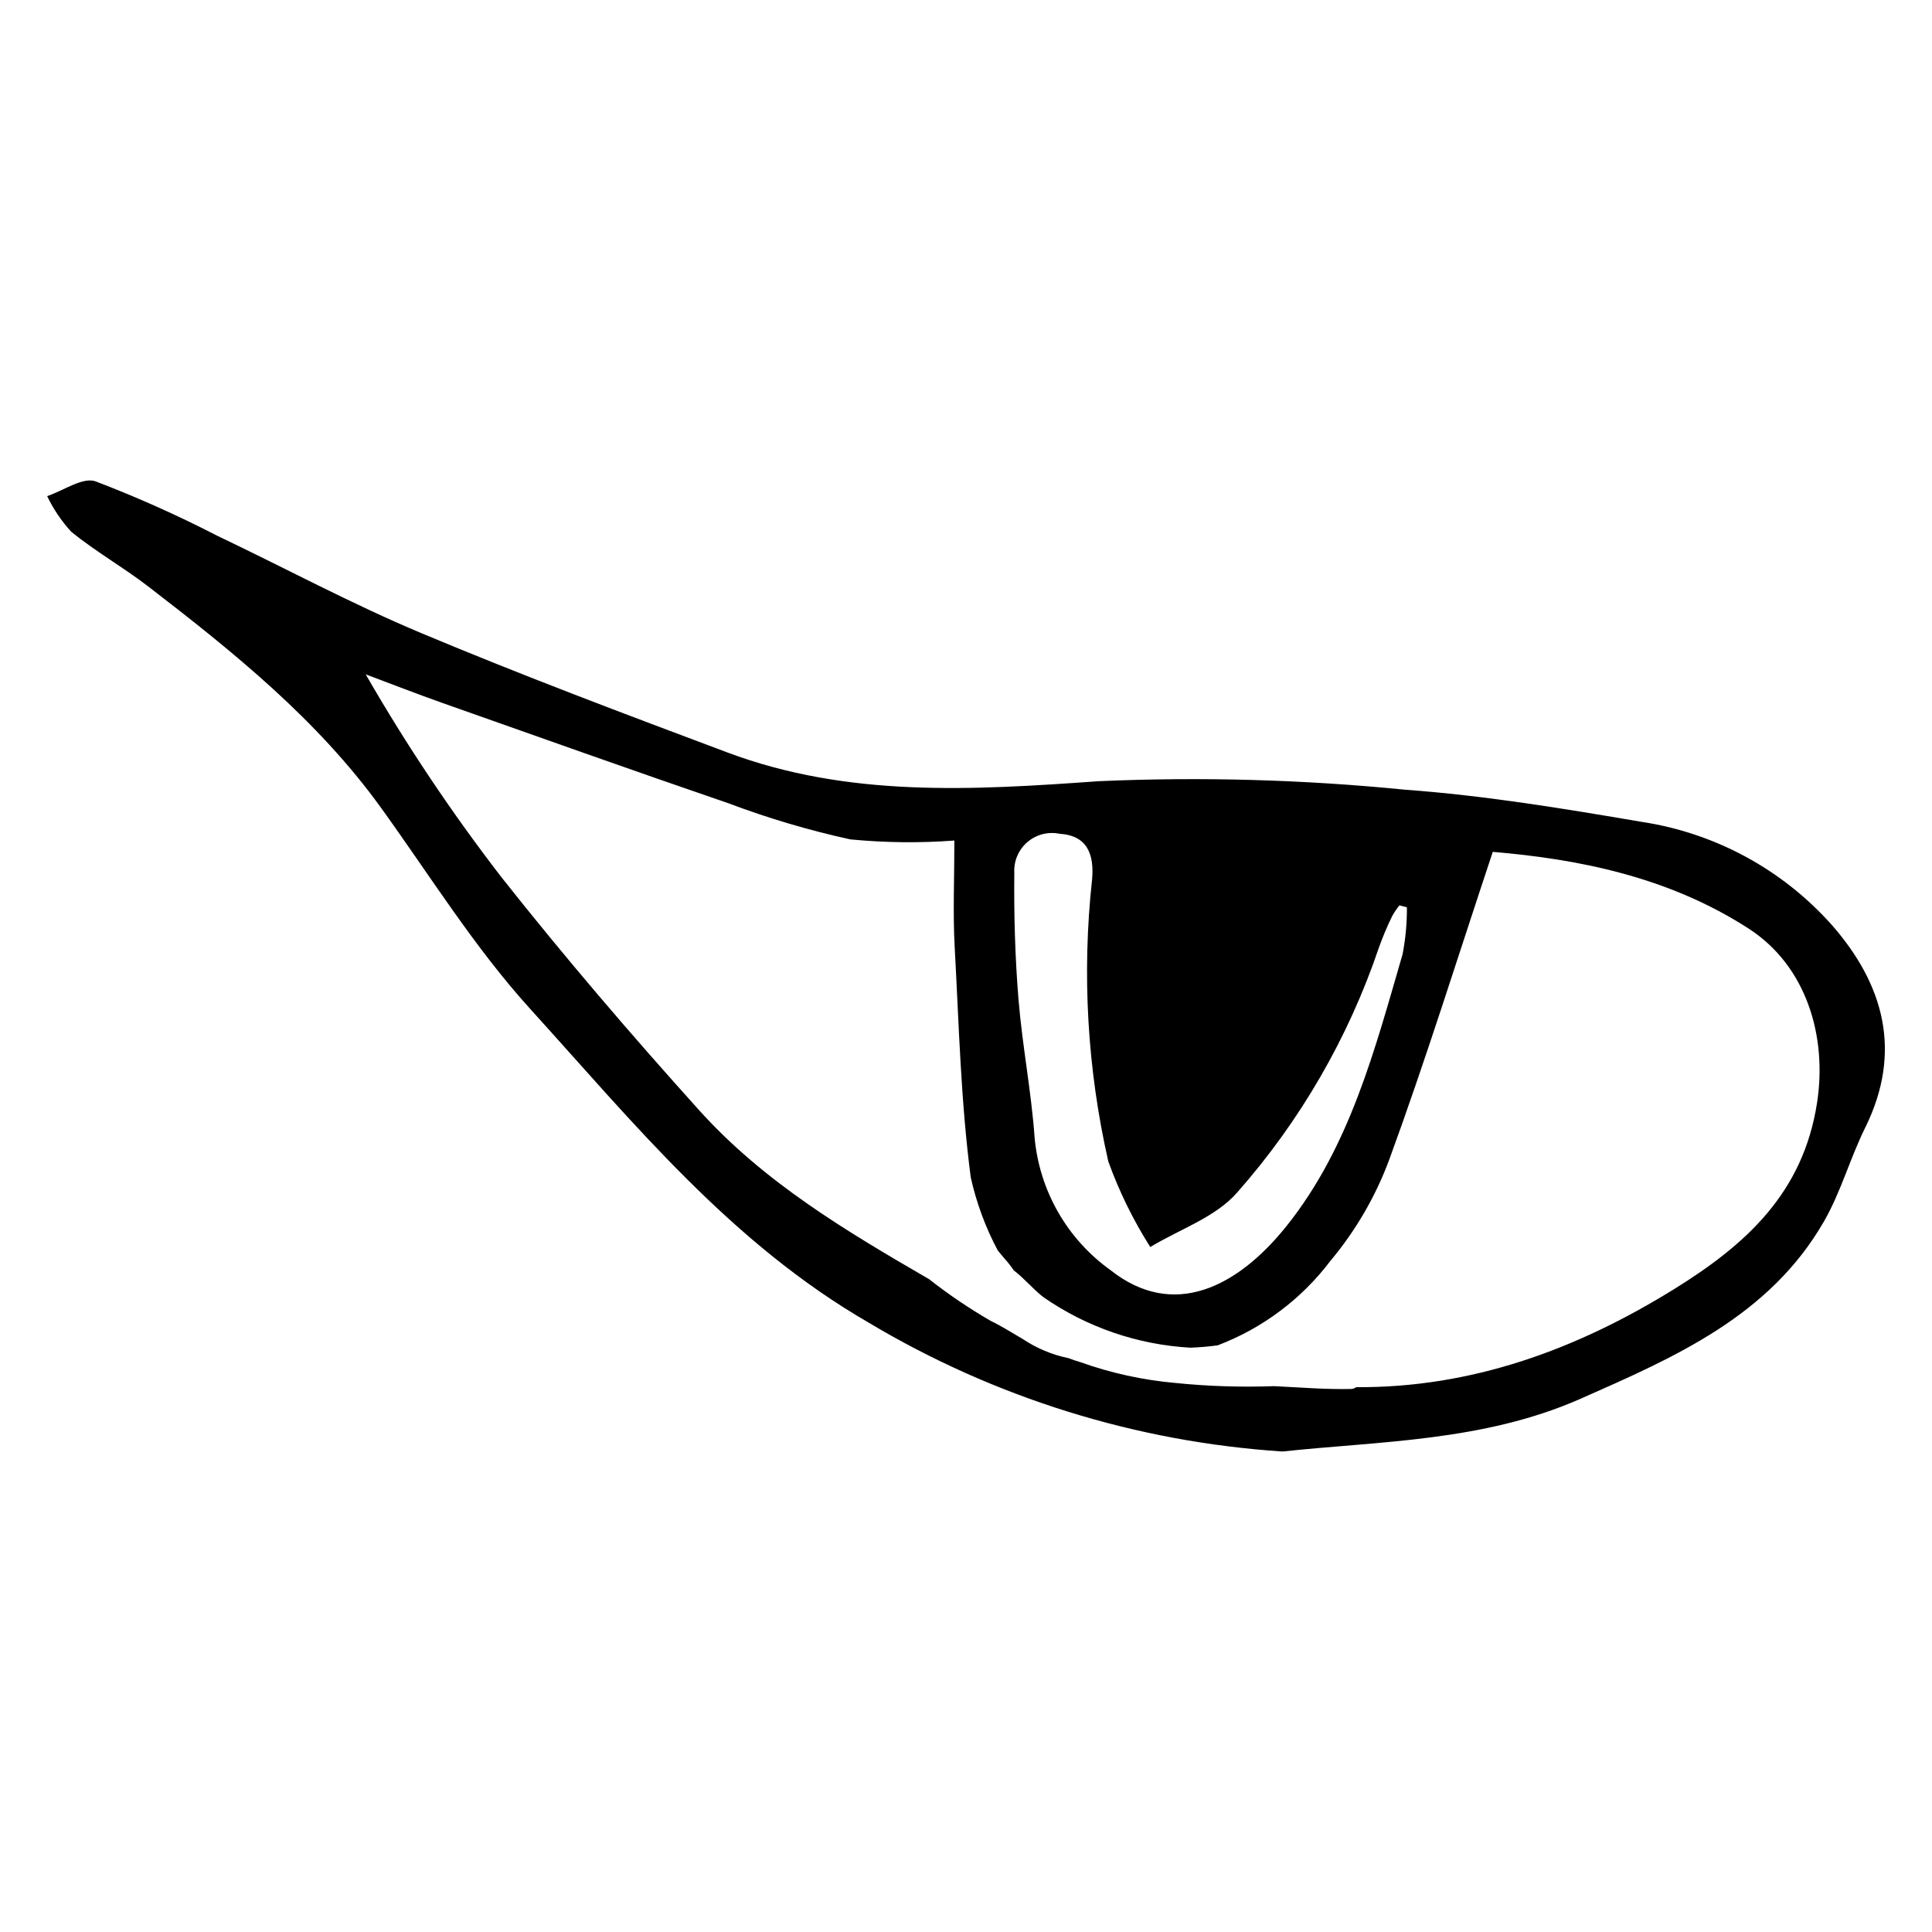
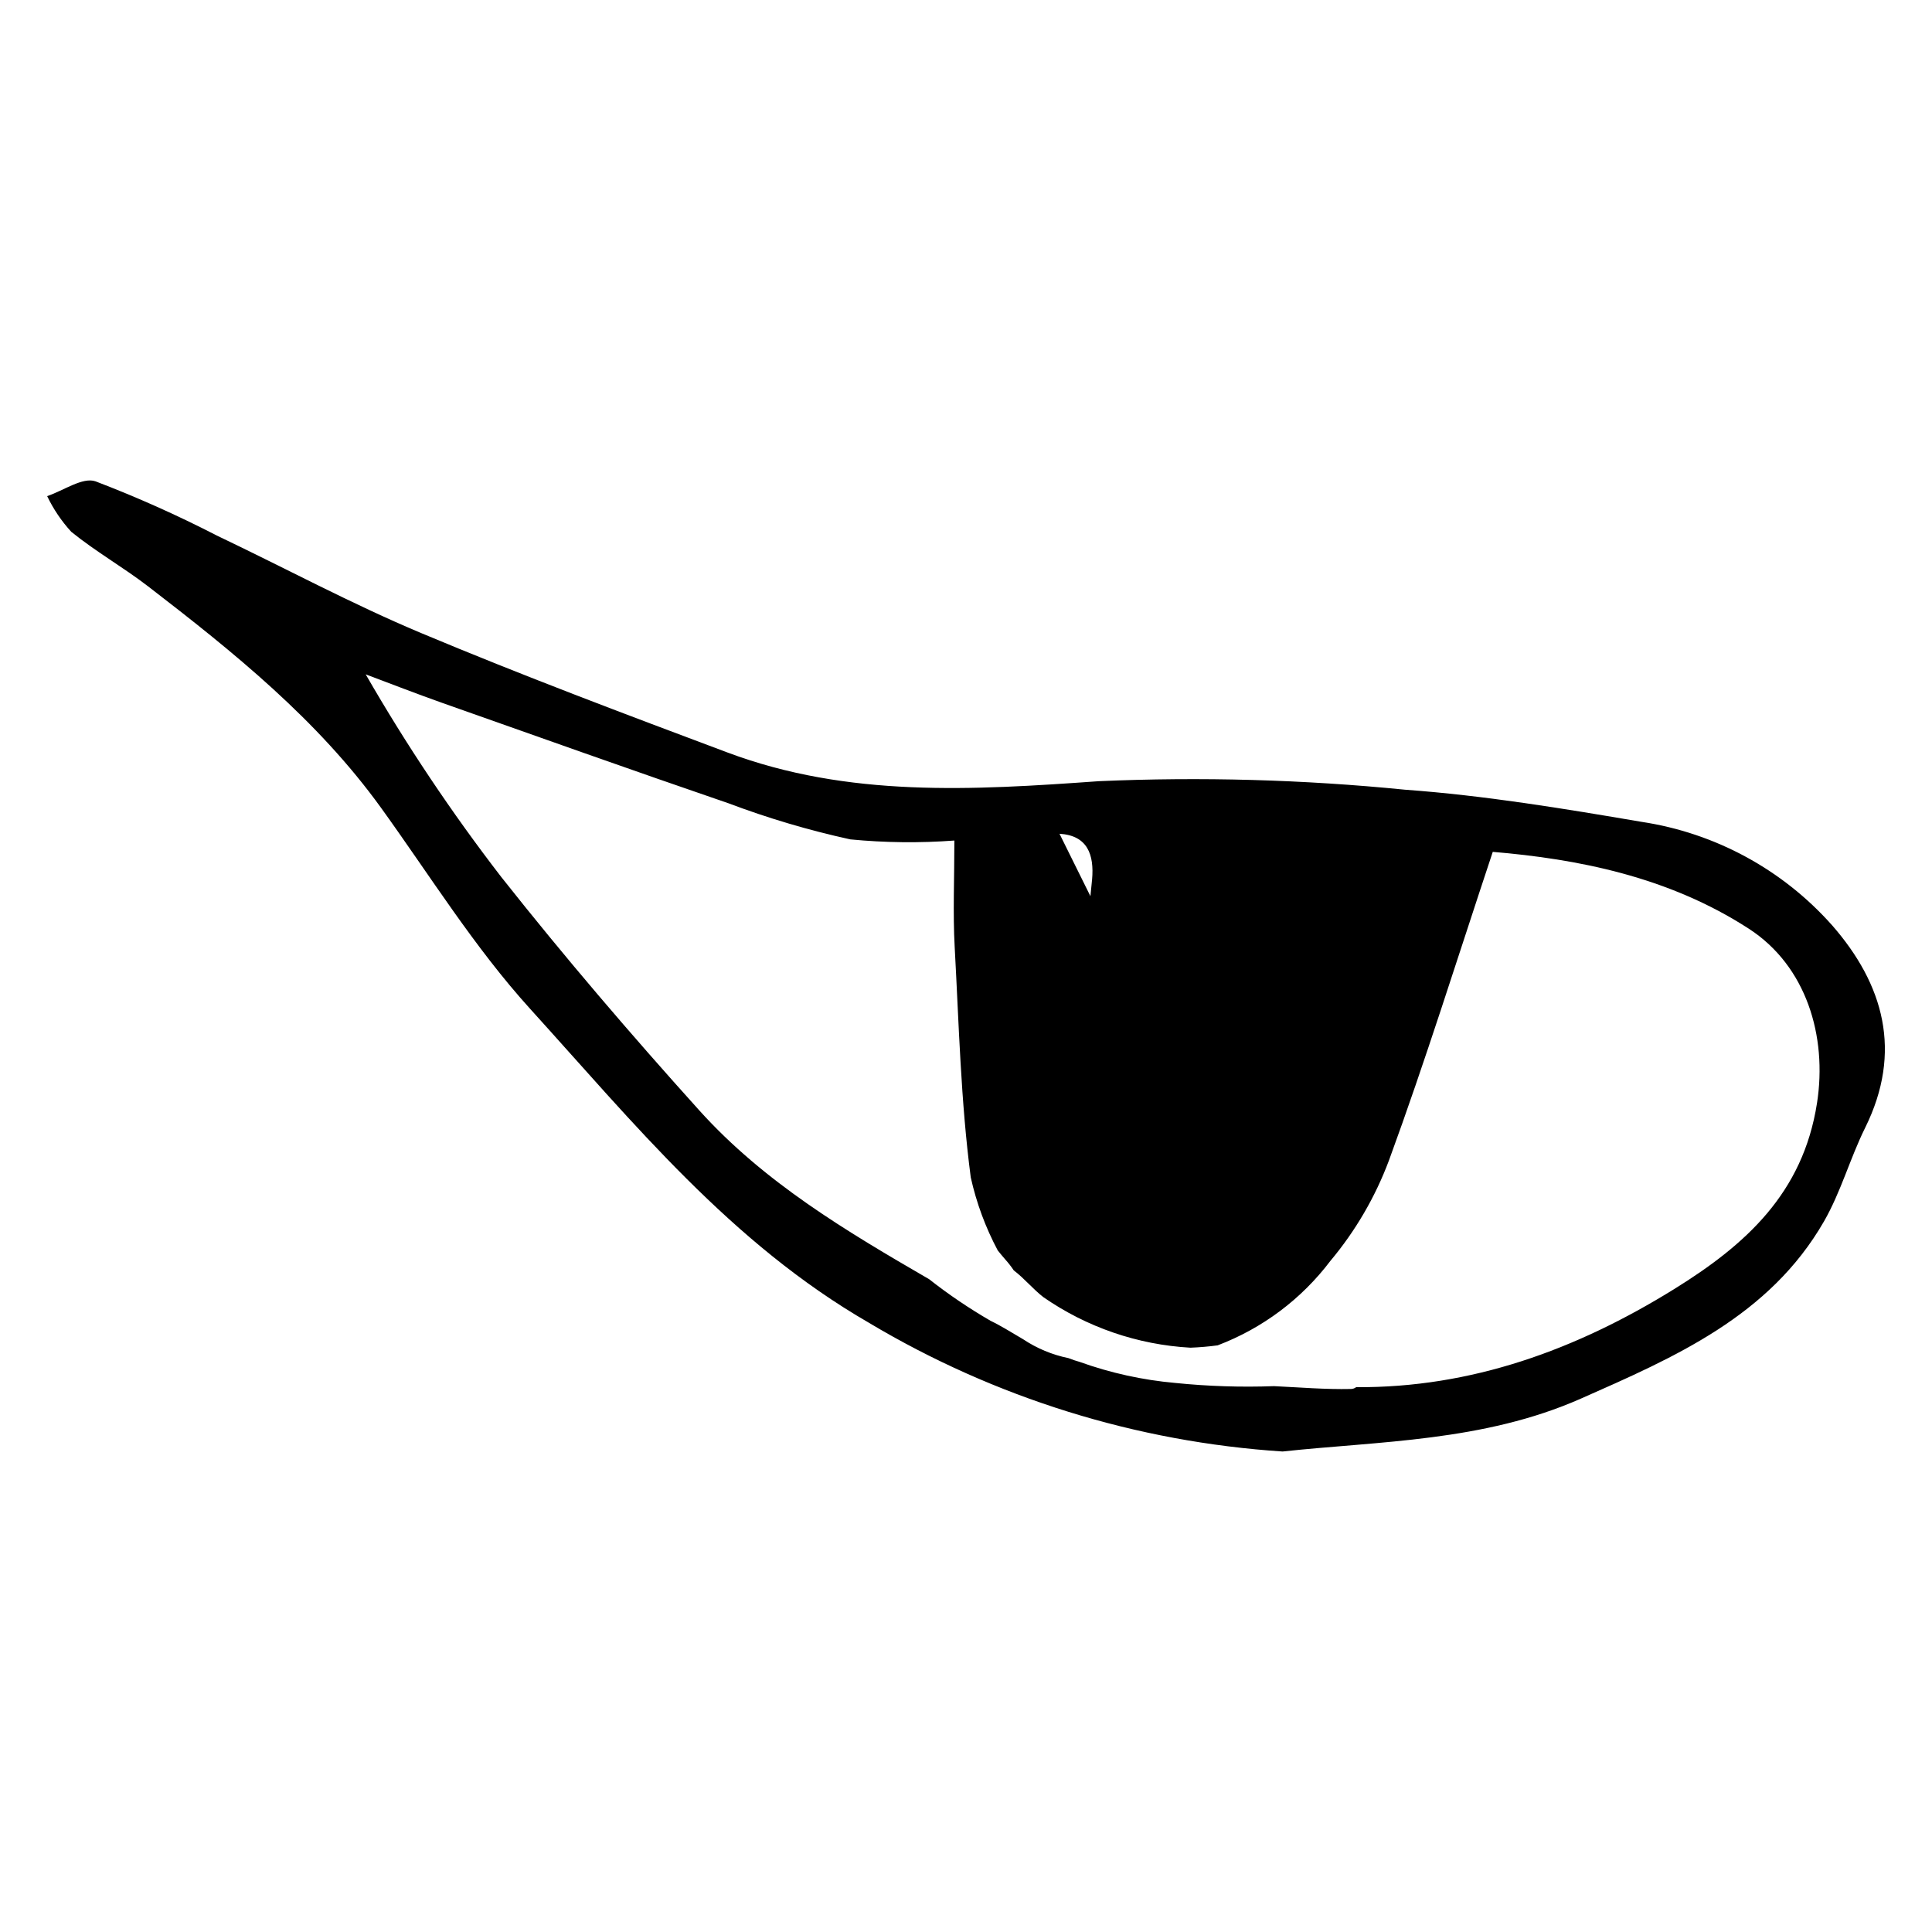
<svg xmlns="http://www.w3.org/2000/svg" fill="#000000" width="800px" height="800px" version="1.1" viewBox="144 144 512 512">
-   <path d="m629.48 389.16c-13.105-14.734-30.953-24.418-50.453-27.363-20.781-3.543-41.684-6.992-62.672-8.516-26.965-2.688-54.082-3.441-81.152-2.258-33.48 2.387-66.418 4.391-98.461-7.621-27.18-10.188-54.371-20.41-81.133-31.633-18.43-7.727-36.102-17.254-54.172-25.855v-0.004c-10.438-5.371-21.164-10.164-32.133-14.355-3.41-1.18-8.492 2.477-12.809 3.922 1.652 3.445 3.801 6.629 6.383 9.449 6.453 5.242 13.781 9.395 20.379 14.473 22.621 17.418 44.836 35.273 61.758 58.73 12.926 17.922 24.699 36.934 39.465 53.211 27.453 30.258 53.219 62.117 89.867 83.254l-0.004 0.004c33.305 19.863 70.852 31.539 109.55 34.066 25.543-2.766 53.215-2.598 79.004-13.992 24.953-11.023 50.039-21.875 64.48-46.996 4.473-7.781 6.898-16.707 10.902-24.797 9.973-20.152 4.949-38.012-8.797-53.719zm-204.7-24.203c7.453 0.449 9.215 5.562 8.633 12.129h-0.004c-2.719 24.973-1.262 50.223 4.305 74.719 2.867 7.941 6.598 15.543 11.121 22.672 7.785-4.719 17.344-7.902 23.02-14.449h0.004c16.711-18.934 29.484-41.012 37.574-64.938 1.016-2.832 2.184-5.602 3.504-8.305 0.559-1 1.199-1.957 1.918-2.852 0.664 0.172 1.328 0.34 1.992 0.508 0.023 4.164-0.355 8.32-1.141 12.41-7.356 25.289-14.012 51.18-30.824 72.141-12.922 16.109-29.902 24.82-46.59 11.605-11.484-8.223-18.824-21.035-20.109-35.105-0.871-12.25-3.266-24.383-4.269-36.625-0.914-11.156-1.227-22.398-1.113-33.594-0.164-3.09 1.109-6.082 3.457-8.102 2.344-2.019 5.492-2.836 8.523-2.215zm200.75 71.34c-3.715 23.977-18.992 37.625-37.809 49.293-26.082 16.172-53.832 26.219-84.328 26.027-0.395 0.297-0.871 0.465-1.363 0.477-6.816 0.152-13.602-0.43-20.402-0.75-8.734 0.32-17.477 0.039-26.172-0.848-8.648-0.766-17.164-2.641-25.336-5.578l-0.008-0.004c-1-0.277-1.988-0.609-2.953-0.996-4.297-0.875-8.387-2.578-12.035-5.012-2.922-1.703-5.797-3.527-8.621-4.883-5.676-3.285-11.113-6.965-16.266-11.016-21.906-12.695-43.703-25.637-60.934-44.758-18.086-20.066-35.699-40.625-52.445-61.812-13.176-17.082-25.184-35.027-35.945-53.723 6.812 2.547 13.586 5.195 20.438 7.617 25.16 8.895 50.305 17.84 75.547 26.496l0.004-0.004c10.566 3.996 21.414 7.211 32.449 9.625 9.164 0.887 18.387 0.988 27.566 0.305 0 10.168-0.41 19.207 0.082 28.199 1.121 20.391 1.613 40.902 4.262 61.098h0.004c1.5 6.738 3.906 13.246 7.152 19.34 0.664 0.809 1.32 1.621 2.008 2.402 0.816 0.914 1.566 1.879 2.25 2.894 2.758 2.07 5.035 4.914 7.871 7.109h0.004c11.492 7.961 24.965 12.582 38.926 13.359 2.445-0.094 4.848-0.301 7.215-0.621 11.855-4.5 22.207-12.25 29.859-22.363 6.664-7.949 11.922-16.973 15.551-26.688 9.625-26.27 17.945-53.02 27.496-81.727 22.355 1.879 46.449 6.504 67.848 20.359 15.262 9.879 20.828 28.496 18.086 46.18z" />
+   <path d="m629.48 389.16c-13.105-14.734-30.953-24.418-50.453-27.363-20.781-3.543-41.684-6.992-62.672-8.516-26.965-2.688-54.082-3.441-81.152-2.258-33.48 2.387-66.418 4.391-98.461-7.621-27.18-10.188-54.371-20.41-81.133-31.633-18.43-7.727-36.102-17.254-54.172-25.855v-0.004c-10.438-5.371-21.164-10.164-32.133-14.355-3.41-1.18-8.492 2.477-12.809 3.922 1.652 3.445 3.801 6.629 6.383 9.449 6.453 5.242 13.781 9.395 20.379 14.473 22.621 17.418 44.836 35.273 61.758 58.73 12.926 17.922 24.699 36.934 39.465 53.211 27.453 30.258 53.219 62.117 89.867 83.254l-0.004 0.004c33.305 19.863 70.852 31.539 109.55 34.066 25.543-2.766 53.215-2.598 79.004-13.992 24.953-11.023 50.039-21.875 64.48-46.996 4.473-7.781 6.898-16.707 10.902-24.797 9.973-20.152 4.949-38.012-8.797-53.719zm-204.7-24.203c7.453 0.449 9.215 5.562 8.633 12.129h-0.004c-2.719 24.973-1.262 50.223 4.305 74.719 2.867 7.941 6.598 15.543 11.121 22.672 7.785-4.719 17.344-7.902 23.02-14.449h0.004zm200.75 71.34c-3.715 23.977-18.992 37.625-37.809 49.293-26.082 16.172-53.832 26.219-84.328 26.027-0.395 0.297-0.871 0.465-1.363 0.477-6.816 0.152-13.602-0.43-20.402-0.75-8.734 0.32-17.477 0.039-26.172-0.848-8.648-0.766-17.164-2.641-25.336-5.578l-0.008-0.004c-1-0.277-1.988-0.609-2.953-0.996-4.297-0.875-8.387-2.578-12.035-5.012-2.922-1.703-5.797-3.527-8.621-4.883-5.676-3.285-11.113-6.965-16.266-11.016-21.906-12.695-43.703-25.637-60.934-44.758-18.086-20.066-35.699-40.625-52.445-61.812-13.176-17.082-25.184-35.027-35.945-53.723 6.812 2.547 13.586 5.195 20.438 7.617 25.16 8.895 50.305 17.84 75.547 26.496l0.004-0.004c10.566 3.996 21.414 7.211 32.449 9.625 9.164 0.887 18.387 0.988 27.566 0.305 0 10.168-0.41 19.207 0.082 28.199 1.121 20.391 1.613 40.902 4.262 61.098h0.004c1.5 6.738 3.906 13.246 7.152 19.34 0.664 0.809 1.32 1.621 2.008 2.402 0.816 0.914 1.566 1.879 2.25 2.894 2.758 2.07 5.035 4.914 7.871 7.109h0.004c11.492 7.961 24.965 12.582 38.926 13.359 2.445-0.094 4.848-0.301 7.215-0.621 11.855-4.5 22.207-12.25 29.859-22.363 6.664-7.949 11.922-16.973 15.551-26.688 9.625-26.27 17.945-53.02 27.496-81.727 22.355 1.879 46.449 6.504 67.848 20.359 15.262 9.879 20.828 28.496 18.086 46.18z" />
</svg>